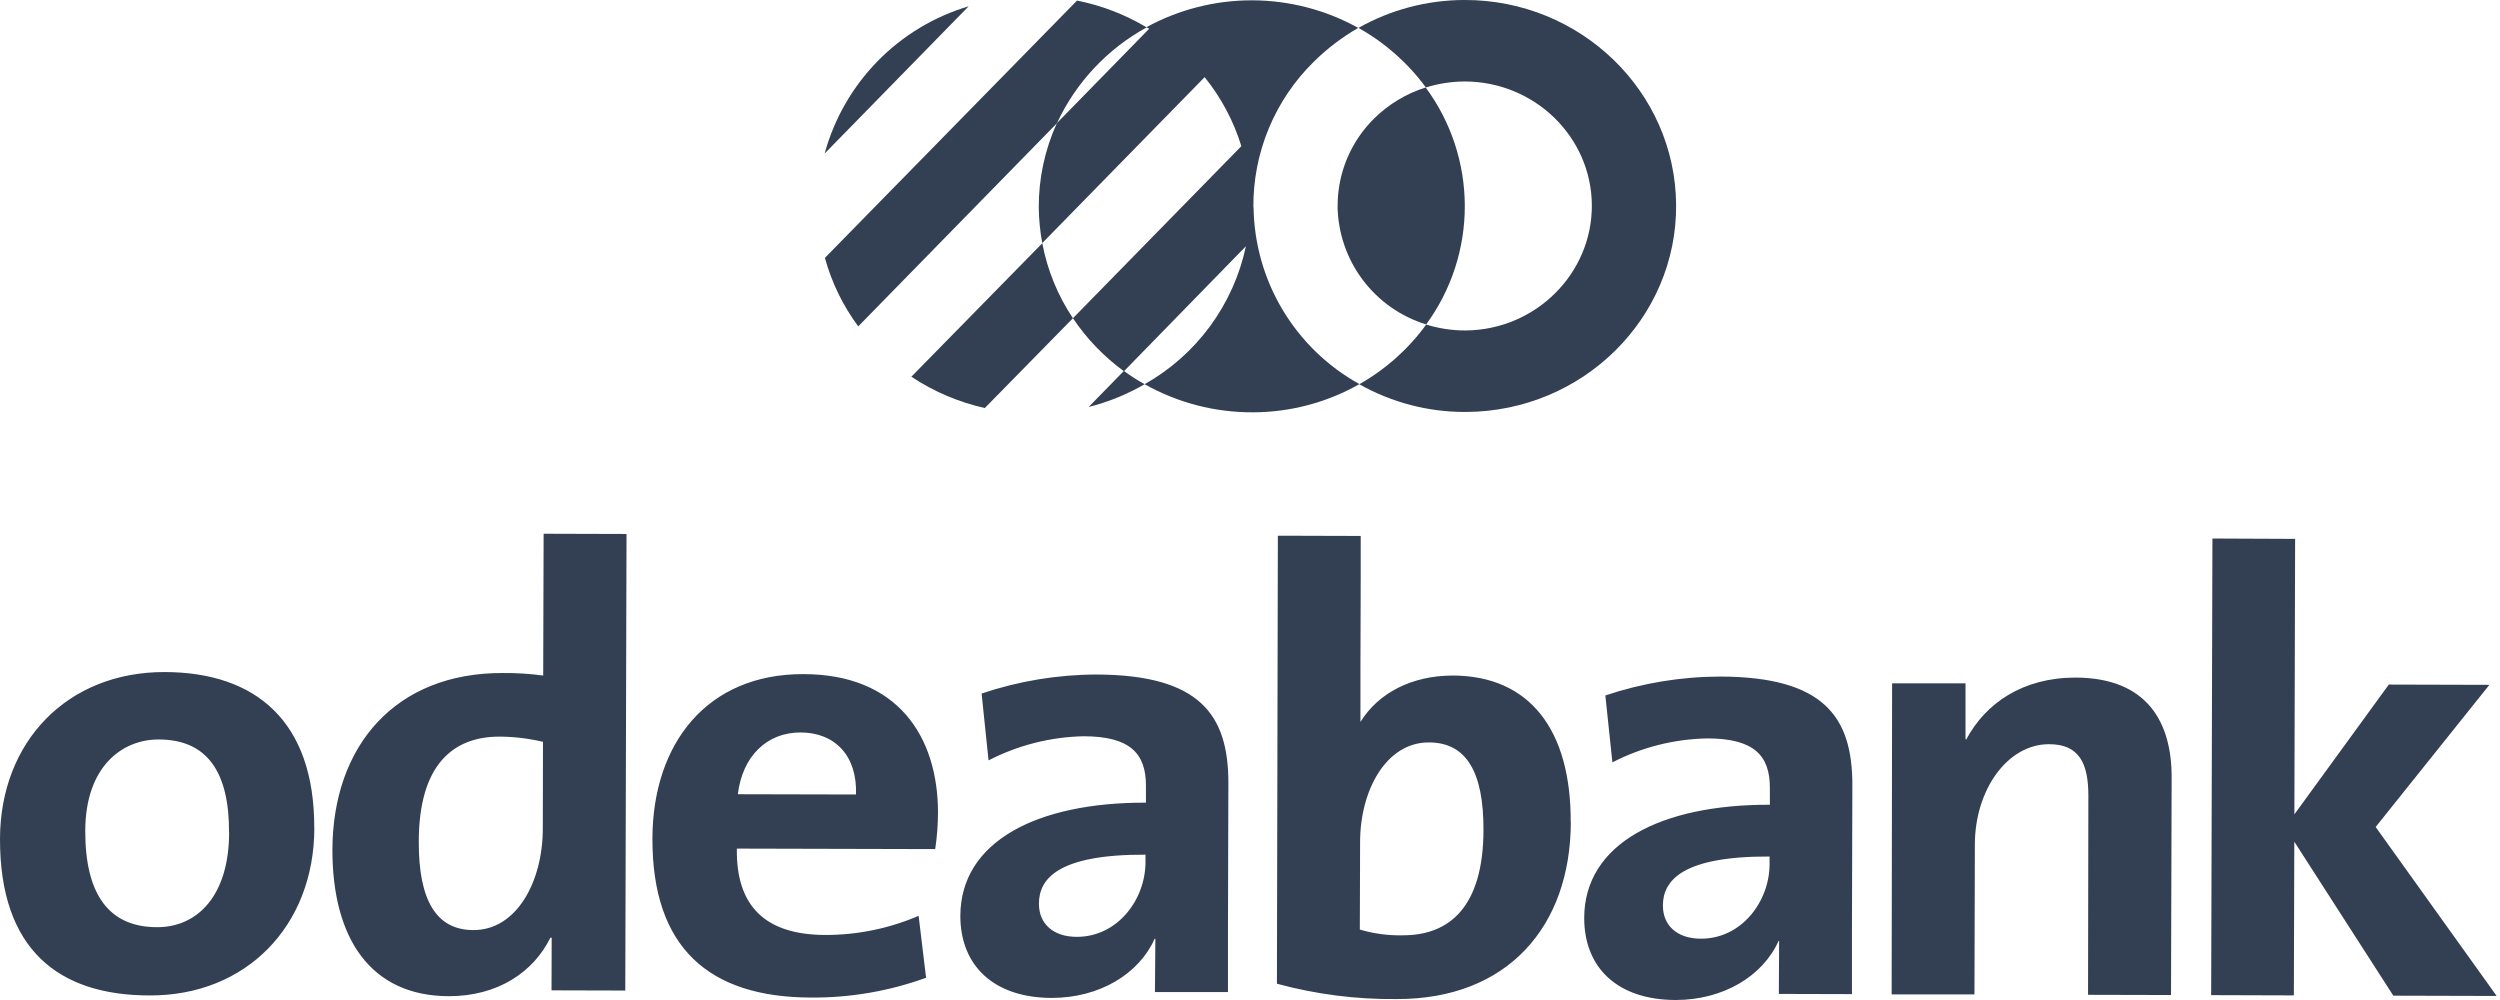
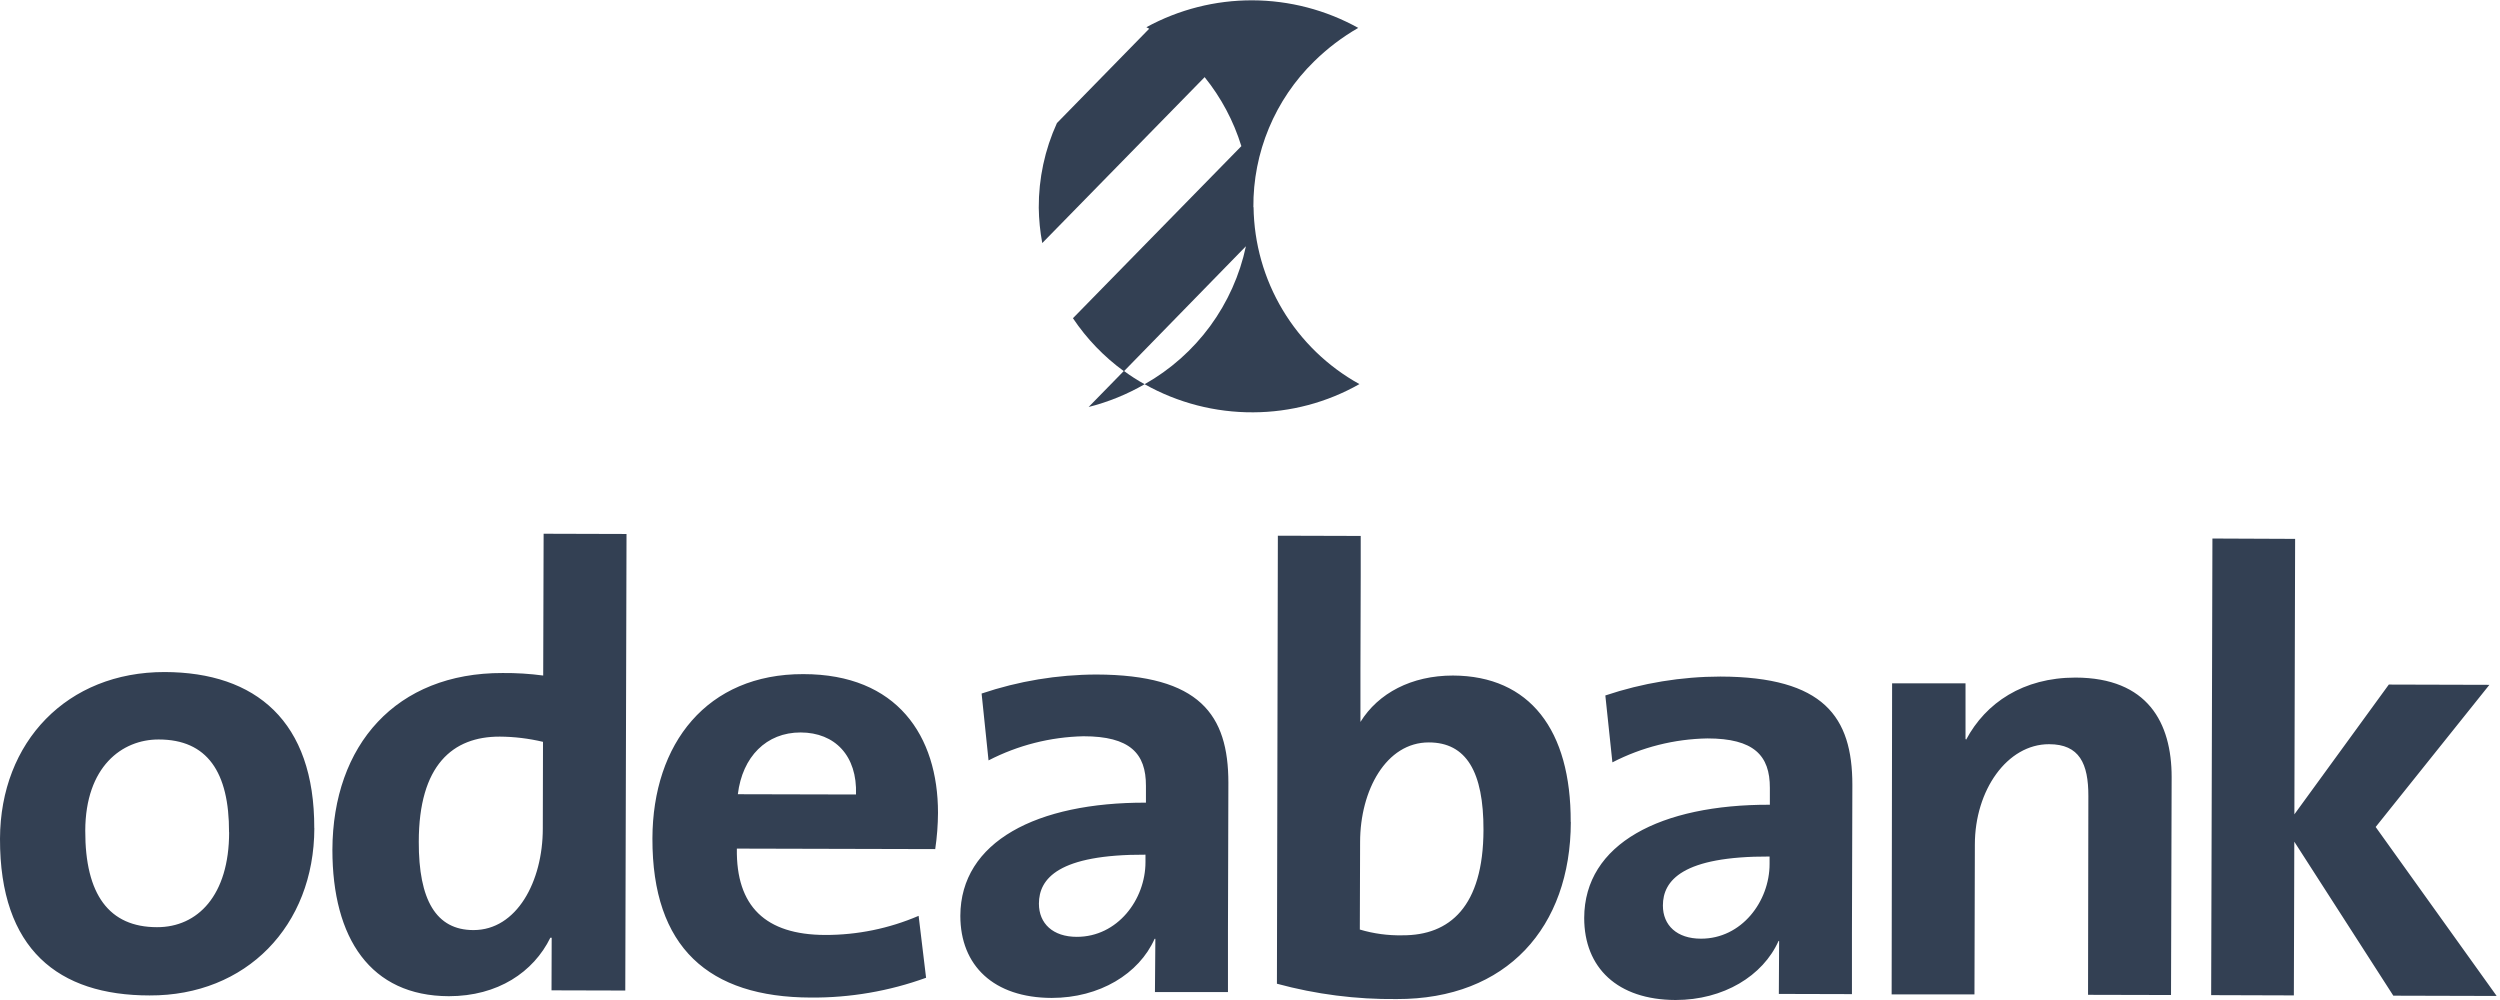
<svg xmlns="http://www.w3.org/2000/svg" width="125" height="50" viewBox="0 0 125 50" fill="none">
  <path d="M11.456 41.612C11.456 44.772 9.881 46.365 7.849 46.359C5.455 46.359 4.253 44.727 4.263 41.531C4.273 38.334 6.099 36.97 7.935 36.974C10.362 36.974 11.46 38.606 11.452 41.612H11.456ZM15.713 41.408C15.729 36.066 12.794 33.614 8.233 33.602C3.358 33.596 0.016 37.086 5.18248e-05 41.935C-0.014 47.471 2.923 49.772 7.48 49.772C12.3 49.792 15.707 46.304 15.717 41.408H15.713ZM27.14 41.427C27.14 44.078 25.834 46.508 23.672 46.504C21.804 46.504 20.931 44.996 20.939 42.092C20.939 38.255 22.636 36.823 24.992 36.831C25.719 36.836 26.443 36.924 27.15 37.092L27.14 41.427ZM27.576 49.517L31.264 49.527L31.326 26.699L27.181 26.687L27.16 33.777C26.488 33.687 25.809 33.645 25.131 33.651C19.811 33.635 16.637 37.243 16.62 42.491C16.62 46.922 18.528 49.8 22.442 49.81C24.89 49.81 26.675 48.605 27.517 46.887H27.584L27.576 49.517ZM42.808 39.725L36.892 39.711C37.119 37.837 38.32 36.619 40.033 36.623C41.747 36.627 42.869 37.788 42.8 39.725H42.808ZM46.761 42.455C46.85 41.854 46.896 41.248 46.9 40.641C46.9 36.798 44.86 33.706 40.168 33.706C35.354 33.692 32.635 37.174 32.621 41.922C32.606 47.381 35.442 49.863 40.539 49.878C42.504 49.893 44.456 49.558 46.304 48.888L45.931 45.792C44.453 46.427 42.861 46.752 41.253 46.748C38.279 46.738 36.798 45.321 36.843 42.43L46.761 42.455ZM57.274 43.105C57.274 44.98 55.875 46.846 53.839 46.842C52.648 46.842 51.944 46.177 51.946 45.182C51.946 43.931 52.921 42.716 57.274 42.734V43.105ZM57.747 49.604H61.398C61.398 49.292 61.398 46.544 61.398 46.544L61.419 39.138C61.419 35.74 59.991 33.741 54.82 33.726C52.868 33.732 50.93 34.053 49.08 34.677L49.427 38.02C50.897 37.261 52.52 36.849 54.173 36.813C56.497 36.813 57.303 37.669 57.297 39.295V40.133C51.846 40.117 48.028 42.075 48.017 45.79C48.017 48.286 49.688 49.888 52.582 49.896C54.981 49.896 56.95 48.693 57.731 46.94H57.768L57.747 49.604ZM74.174 41.5C74.164 45.337 72.481 46.775 70.127 46.765C69.404 46.781 68.684 46.684 67.991 46.477L68.005 42.106C68.005 39.513 69.309 37.117 71.441 37.121C73.317 37.121 74.182 38.595 74.174 41.5ZM78.535 41.092C78.551 36.507 76.495 33.792 72.648 33.777C70.576 33.777 68.913 34.657 68.022 36.097V33.51L68.036 28.747V26.797L63.893 26.785L63.846 49.186C65.796 49.716 67.809 49.974 69.829 49.953C75.353 49.969 78.529 46.351 78.541 41.104L78.535 41.092ZM88.479 43.199C88.479 45.072 87.08 46.938 85.048 46.934C83.853 46.934 83.143 46.273 83.145 45.274C83.145 44.025 84.124 42.808 88.479 42.826V43.199ZM88.942 49.696L92.597 49.706C92.597 49.39 92.597 46.647 92.597 46.647L92.618 39.24C92.618 35.842 91.19 33.845 86.025 33.828C84.067 33.831 82.123 34.15 80.267 34.773L80.62 38.118C82.09 37.36 83.715 36.95 85.368 36.921C87.694 36.921 88.499 37.773 88.493 39.397V40.237C83.041 40.221 79.22 42.179 79.21 45.896C79.21 48.391 80.875 49.992 83.779 50C86.17 50 88.147 48.798 88.928 47.046H88.956L88.942 49.696ZM104.402 49.741L108.551 49.751L108.582 38.85C108.582 36.139 107.388 33.888 103.774 33.879C101.161 33.879 99.286 35.14 98.307 36.982L98.276 36.947V34.167H94.605L94.582 49.721H98.723L98.743 42.226C98.743 39.511 100.359 37.206 102.454 37.21C103.972 37.21 104.422 38.183 104.418 39.803L104.402 49.741ZM118.783 41.349L124.47 34.242L119.441 34.228L114.719 40.717L114.756 26.944L110.621 26.926L110.558 49.757L114.693 49.77L114.715 42.084L119.666 49.784L124.833 49.798L118.783 41.349Z" fill="#334053" />
  <path d="M62.669 10.36C62.659 9.003 62.923 7.658 63.445 6.406C63.967 5.153 64.736 4.018 65.707 3.07C66.367 2.42 67.108 1.857 67.912 1.395C66.292 0.497 64.472 0.022 62.62 0.016C60.768 0.01 58.944 0.473 57.319 1.361L57.46 1.436L52.846 6.154C52.24 7.483 51.931 8.928 51.938 10.389C51.946 10.981 52.004 11.571 52.113 12.153L60.232 3.857C61.057 4.88 61.68 6.051 62.068 7.307L53.647 15.911C54.334 16.938 55.198 17.835 56.197 18.562L62.296 12.312C61.989 13.756 61.379 15.117 60.506 16.307C59.633 17.496 58.516 18.486 57.231 19.211C58.89 20.144 60.764 20.628 62.667 20.616C64.527 20.609 66.353 20.123 67.971 19.205C66.387 18.328 65.063 17.049 64.133 15.495C63.203 13.942 62.701 12.17 62.678 10.36" fill="#334053" />
-   <path d="M66.879 10.336C66.903 11.658 67.344 12.94 68.139 13.997C68.934 15.053 70.043 15.832 71.308 16.221C72.567 14.501 73.245 12.424 73.24 10.293C73.236 8.162 72.55 6.087 71.283 4.373C70.319 4.678 69.439 5.206 68.717 5.915C68.13 6.491 67.666 7.178 67.35 7.937C67.035 8.696 66.875 9.51 66.882 10.332" fill="#334053" />
-   <path d="M73.23 2.44861e-05H73.177C71.335 0.009 69.526 0.49 67.922 1.395C69.246 2.135 70.396 3.151 71.294 4.373C71.915 4.18 72.561 4.079 73.211 4.074H73.23C76.718 4.074 79.569 6.837 79.592 10.252C79.614 13.667 76.793 16.49 73.291 16.523H73.26C72.599 16.524 71.941 16.424 71.31 16.227C70.422 17.451 69.28 18.469 67.963 19.211C69.58 20.125 71.408 20.603 73.266 20.598H73.311C79.147 20.563 83.849 15.906 83.806 10.236C83.763 4.565 79.02 -0.012 73.23 2.44861e-05Z" fill="#334053" />
-   <path d="M57.319 1.361C56.247 0.723 55.074 0.272 53.851 0.029L41.245 12.894C41.584 14.129 42.149 15.29 42.912 16.319L52.846 6.162C53.792 4.127 55.365 2.447 57.333 1.369" fill="#334053" />
-   <path d="M45.568 18.836C46.685 19.578 47.93 20.109 49.239 20.402L53.647 15.911C52.887 14.778 52.366 13.502 52.115 12.161L45.568 18.836Z" fill="#334053" />
-   <path d="M41.233 7.676L48.433 0.314C46.706 0.827 45.138 1.773 43.878 3.061C42.618 4.349 41.708 5.938 41.233 7.676Z" fill="#334053" />
-   <path d="M54.432 20.349C55.413 20.101 56.355 19.718 57.231 19.211C56.871 19.013 56.525 18.791 56.195 18.546L54.432 20.349Z" fill="#334053" />
+   <path d="M54.432 20.349C55.413 20.101 56.355 19.718 57.231 19.211C56.871 19.013 56.525 18.791 56.195 18.546Z" fill="#334053" />
</svg>